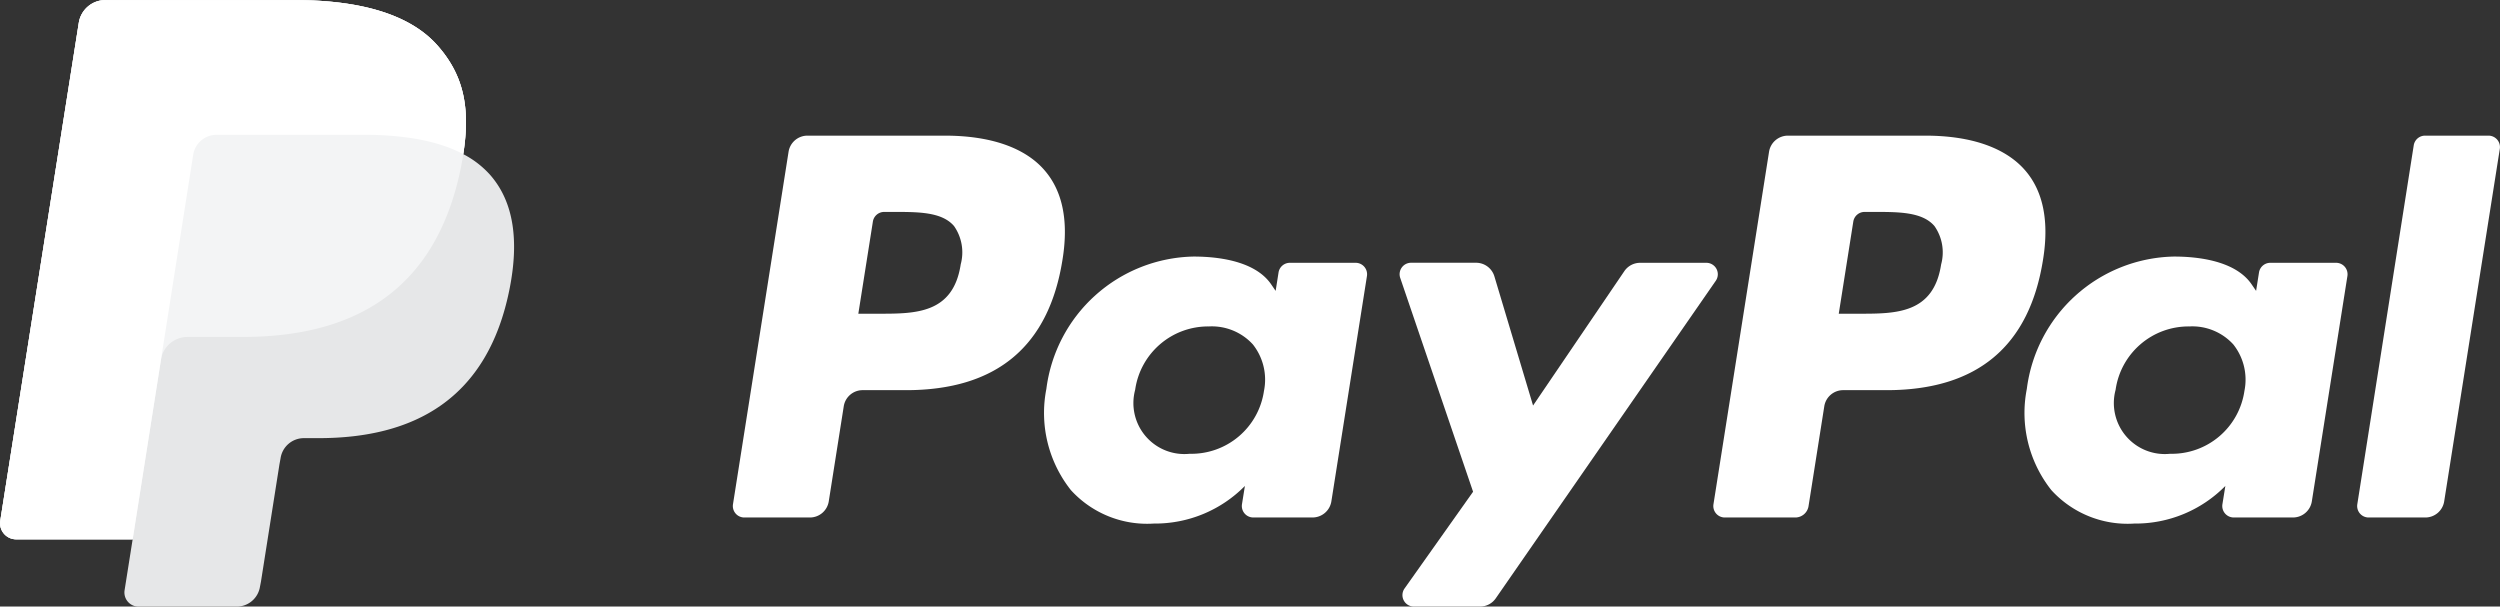
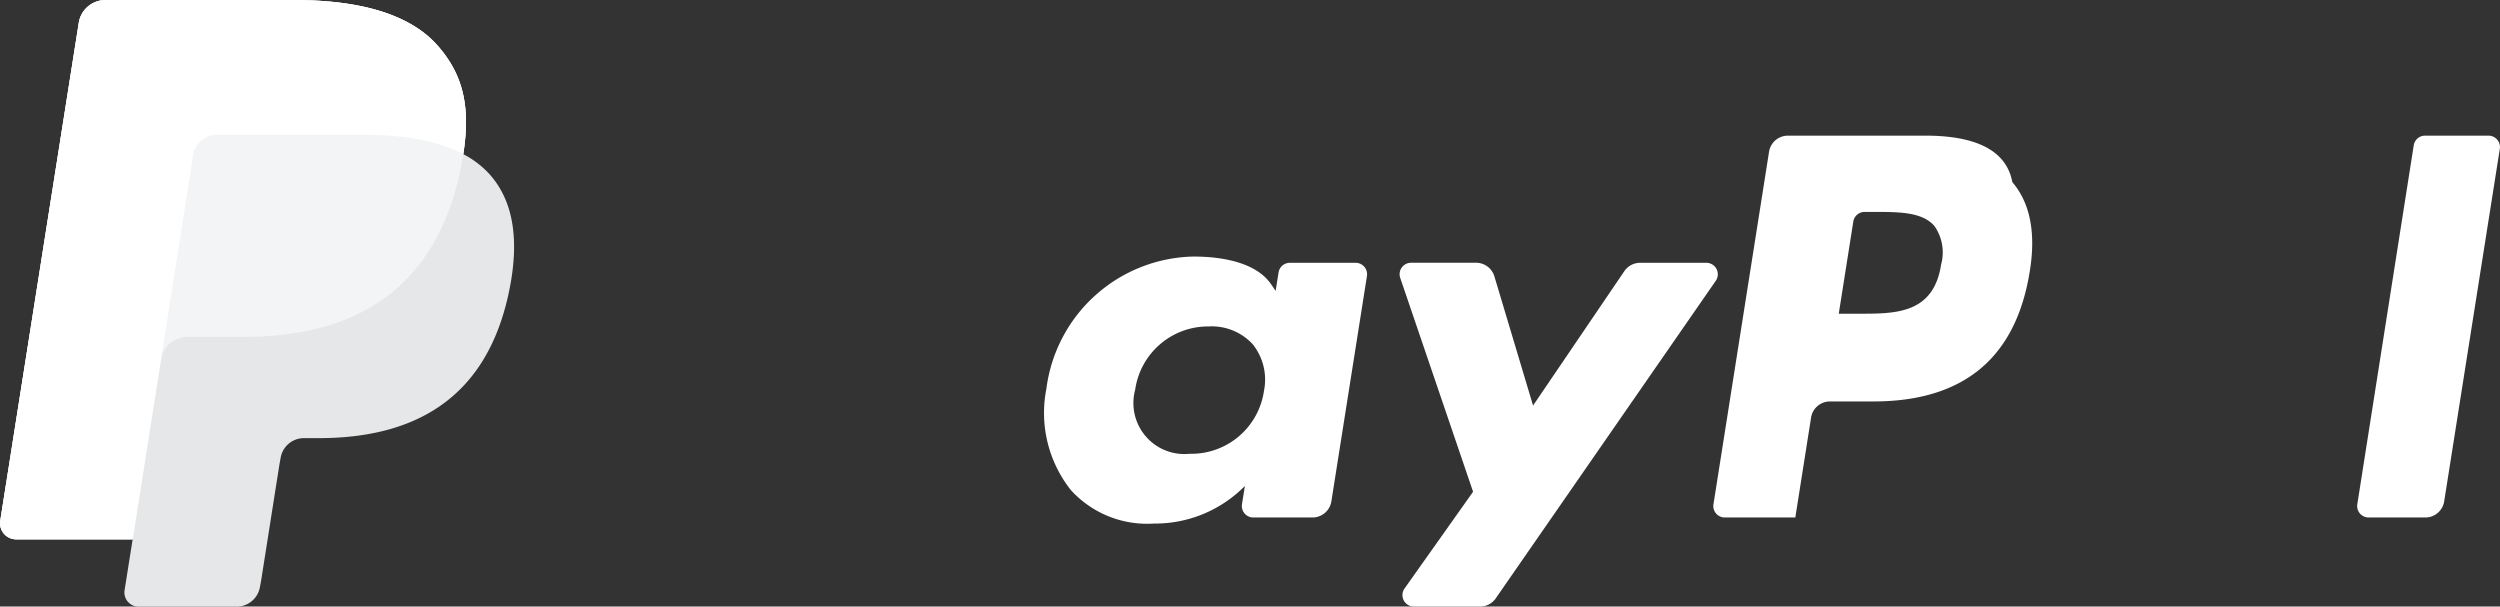
<svg xmlns="http://www.w3.org/2000/svg" width="186.059" height="45.143" viewBox="0 0 186.059 45.143">
  <rect x="0" y="0" width="186.059" height="45.143" fill="#333333" stroke="none" />
  <g id="Paypal_logo" data-name="Paypal logo" transform="translate(-768.402 -330.299)">
    <g id="Group_722" data-name="Group 722" transform="translate(822.938 340.394)">
      <g id="Group_721" data-name="Group 721">
        <g id="Group_720" data-name="Group 720">
          <g id="Group_719" data-name="Group 719">
-             <path id="Path_4547" data-name="Path 4547" d="M1045.127,350.959H1034.9a1.422,1.422,0,0,0-1.4,1.2l-4.137,26.233a.853.853,0,0,0,.843.986h5.249a1,1,0,0,0,.983-.84l1.173-7.437a1.422,1.422,0,0,1,1.4-1.2h3.237c6.739,0,10.628-3.261,11.645-9.725.457-2.827.019-5.048-1.305-6.6C1051.129,351.863,1048.55,350.959,1045.127,350.959Zm1.18,9.581c-.559,3.672-3.364,3.672-6.076,3.672h-1.543l1.082-6.856a.853.853,0,0,1,.843-.72h.707c1.847,0,3.591,0,4.49,1.052A3.41,3.41,0,0,1,1046.308,360.54Z" transform="translate(-956.377 -350.959)" fill="#fff" />
-             <path id="Path_4548" data-name="Path 4548" d="M895.795,350.959H885.564a1.422,1.422,0,0,0-1.4,1.2l-4.137,26.233a.853.853,0,0,0,.843.986h4.885a1.421,1.421,0,0,0,1.4-1.2l1.116-7.077a1.422,1.422,0,0,1,1.4-1.2h3.238c6.739,0,10.628-3.261,11.644-9.725.458-2.827.019-5.048-1.305-6.6C901.8,351.863,899.217,350.959,895.795,350.959Zm1.181,9.581c-.559,3.672-3.364,3.672-6.077,3.672h-1.543l1.083-6.856a.852.852,0,0,1,.842-.72h.708c1.846,0,3.59,0,4.49,1.052A3.414,3.414,0,0,1,896.975,360.54Z" transform="translate(-880.012 -350.959)" fill="#fff" />
+             <path id="Path_4547" data-name="Path 4547" d="M1045.127,350.959H1034.9a1.422,1.422,0,0,0-1.4,1.2l-4.137,26.233a.853.853,0,0,0,.843.986h5.249l1.173-7.437a1.422,1.422,0,0,1,1.4-1.2h3.237c6.739,0,10.628-3.261,11.645-9.725.457-2.827.019-5.048-1.305-6.6C1051.129,351.863,1048.55,350.959,1045.127,350.959Zm1.18,9.581c-.559,3.672-3.364,3.672-6.076,3.672h-1.543l1.082-6.856a.853.853,0,0,1,.843-.72h.707c1.847,0,3.591,0,4.49,1.052A3.41,3.41,0,0,1,1046.308,360.54Z" transform="translate(-956.377 -350.959)" fill="#fff" />
            <path id="Path_4549" data-name="Path 4549" d="M950.645,369.844h-4.9a.852.852,0,0,0-.842.72l-.216,1.37-.342-.5c-1.061-1.54-3.425-2.055-5.786-2.055a11.266,11.266,0,0,0-10.936,9.854,9.249,9.249,0,0,0,1.824,7.526,7.667,7.667,0,0,0,6.17,2.491,9.38,9.38,0,0,0,6.782-2.8l-.218,1.362a.853.853,0,0,0,.842.986h4.411a1.421,1.421,0,0,0,1.4-1.2l2.648-16.77A.852.852,0,0,0,950.645,369.844Zm-6.827,9.535a5.462,5.462,0,0,1-5.529,4.678,3.795,3.795,0,0,1-4.057-4.763,5.482,5.482,0,0,1,5.49-4.714,4.128,4.128,0,0,1,3.266,1.334A4.218,4.218,0,0,1,943.818,379.379Z" transform="translate(-904.285 -360.38)" fill="#fff" />
-             <path id="Path_4550" data-name="Path 4550" d="M1099.979,369.844h-4.9a.852.852,0,0,0-.842.72l-.216,1.37-.342-.5c-1.062-1.54-3.426-2.055-5.787-2.055a11.265,11.265,0,0,0-10.935,9.854,9.248,9.248,0,0,0,1.824,7.526,7.665,7.665,0,0,0,6.17,2.491,9.379,9.379,0,0,0,6.782-2.8l-.219,1.362a.853.853,0,0,0,.843.986h4.412a1.421,1.421,0,0,0,1.4-1.2l2.648-16.77A.852.852,0,0,0,1099.979,369.844Zm-6.827,9.535a5.462,5.462,0,0,1-5.529,4.678,3.795,3.795,0,0,1-4.058-4.763,5.482,5.482,0,0,1,5.49-4.714,4.127,4.127,0,0,1,3.266,1.334A4.22,4.22,0,0,1,1093.152,379.379Z" transform="translate(-980.65 -360.38)" fill="#fff" />
            <path id="Path_4551" data-name="Path 4551" d="M1004.4,370.327h-4.924a1.422,1.422,0,0,0-1.176.623l-6.792,10-2.878-9.613a1.421,1.421,0,0,0-1.361-1.014h-4.84a.853.853,0,0,0-.807,1.128l5.422,15.914-5.1,7.2a.853.853,0,0,0,.7,1.346h4.919a1.421,1.421,0,0,0,1.168-.612l16.375-23.633A.853.853,0,0,0,1004.4,370.327Z" transform="translate(-931.948 -360.863)" fill="#fff" />
            <path id="Path_4552" data-name="Path 4552" d="M1131.637,351.68l-4.2,26.713a.853.853,0,0,0,.843.985h4.223a1.421,1.421,0,0,0,1.4-1.2l4.14-26.233a.853.853,0,0,0-.842-.986h-4.726A.853.853,0,0,0,1131.637,351.68Z" transform="translate(-1006.534 -350.959)" fill="#fff" />
          </g>
        </g>
      </g>
    </g>
    <g id="Group_723" data-name="Group 723" transform="translate(768.402 330.299)">
      <path id="Path_4553" data-name="Path 4553" d="M802.879,341.768c.551-3.512,0-5.9-1.9-8.065-2.091-2.383-5.869-3.4-10.7-3.4h-14.03a2.007,2.007,0,0,0-1.983,1.695l-5.843,37.047a1.2,1.2,0,0,0,1.19,1.392h8.662l-.6,3.791a1.054,1.054,0,0,0,1.041,1.218h7.3a1.756,1.756,0,0,0,1.735-1.482l.072-.371,1.375-8.721.088-.482a1.756,1.756,0,0,1,1.735-1.483h1.092c7.073,0,12.611-2.874,14.229-11.184.676-3.472.327-6.371-1.462-8.409a6.959,6.959,0,0,0-2-1.542h0" transform="translate(-768.403 -330.299)" fill="#e6e7e8" />
      <path id="Path_4554" data-name="Path 4554" d="M802.879,341.768c.551-3.512,0-5.9-1.9-8.065-2.091-2.383-5.869-3.4-10.7-3.4h-14.03a2.007,2.007,0,0,0-1.983,1.695l-5.843,37.047a1.2,1.2,0,0,0,1.19,1.392h8.662l2.175-13.8-.068.432a2,2,0,0,1,1.976-1.694h4.117c8.085,0,14.416-3.285,16.265-12.784.055-.281.1-.554.144-.822" transform="translate(-768.403 -330.299)" fill="#f3f4f5" />
      <path id="Path_4555" data-name="Path 4555" d="M782.782,341.815a1.754,1.754,0,0,1,1.735-1.482h11a22.936,22.936,0,0,1,3.628.264q.476.077.926.176t.873.224c.141.041.279.084.416.13a9.92,9.92,0,0,1,1.521.642c.551-3.512,0-5.9-1.9-8.065-2.091-2.383-5.869-3.4-10.7-3.4h-14.03a2.007,2.007,0,0,0-1.983,1.695l-5.843,37.047a1.2,1.2,0,0,0,1.19,1.392h8.662l2.175-13.8Z" transform="translate(-768.403 -330.299)" fill="#fff" />
    </g>
  </g>
</svg>